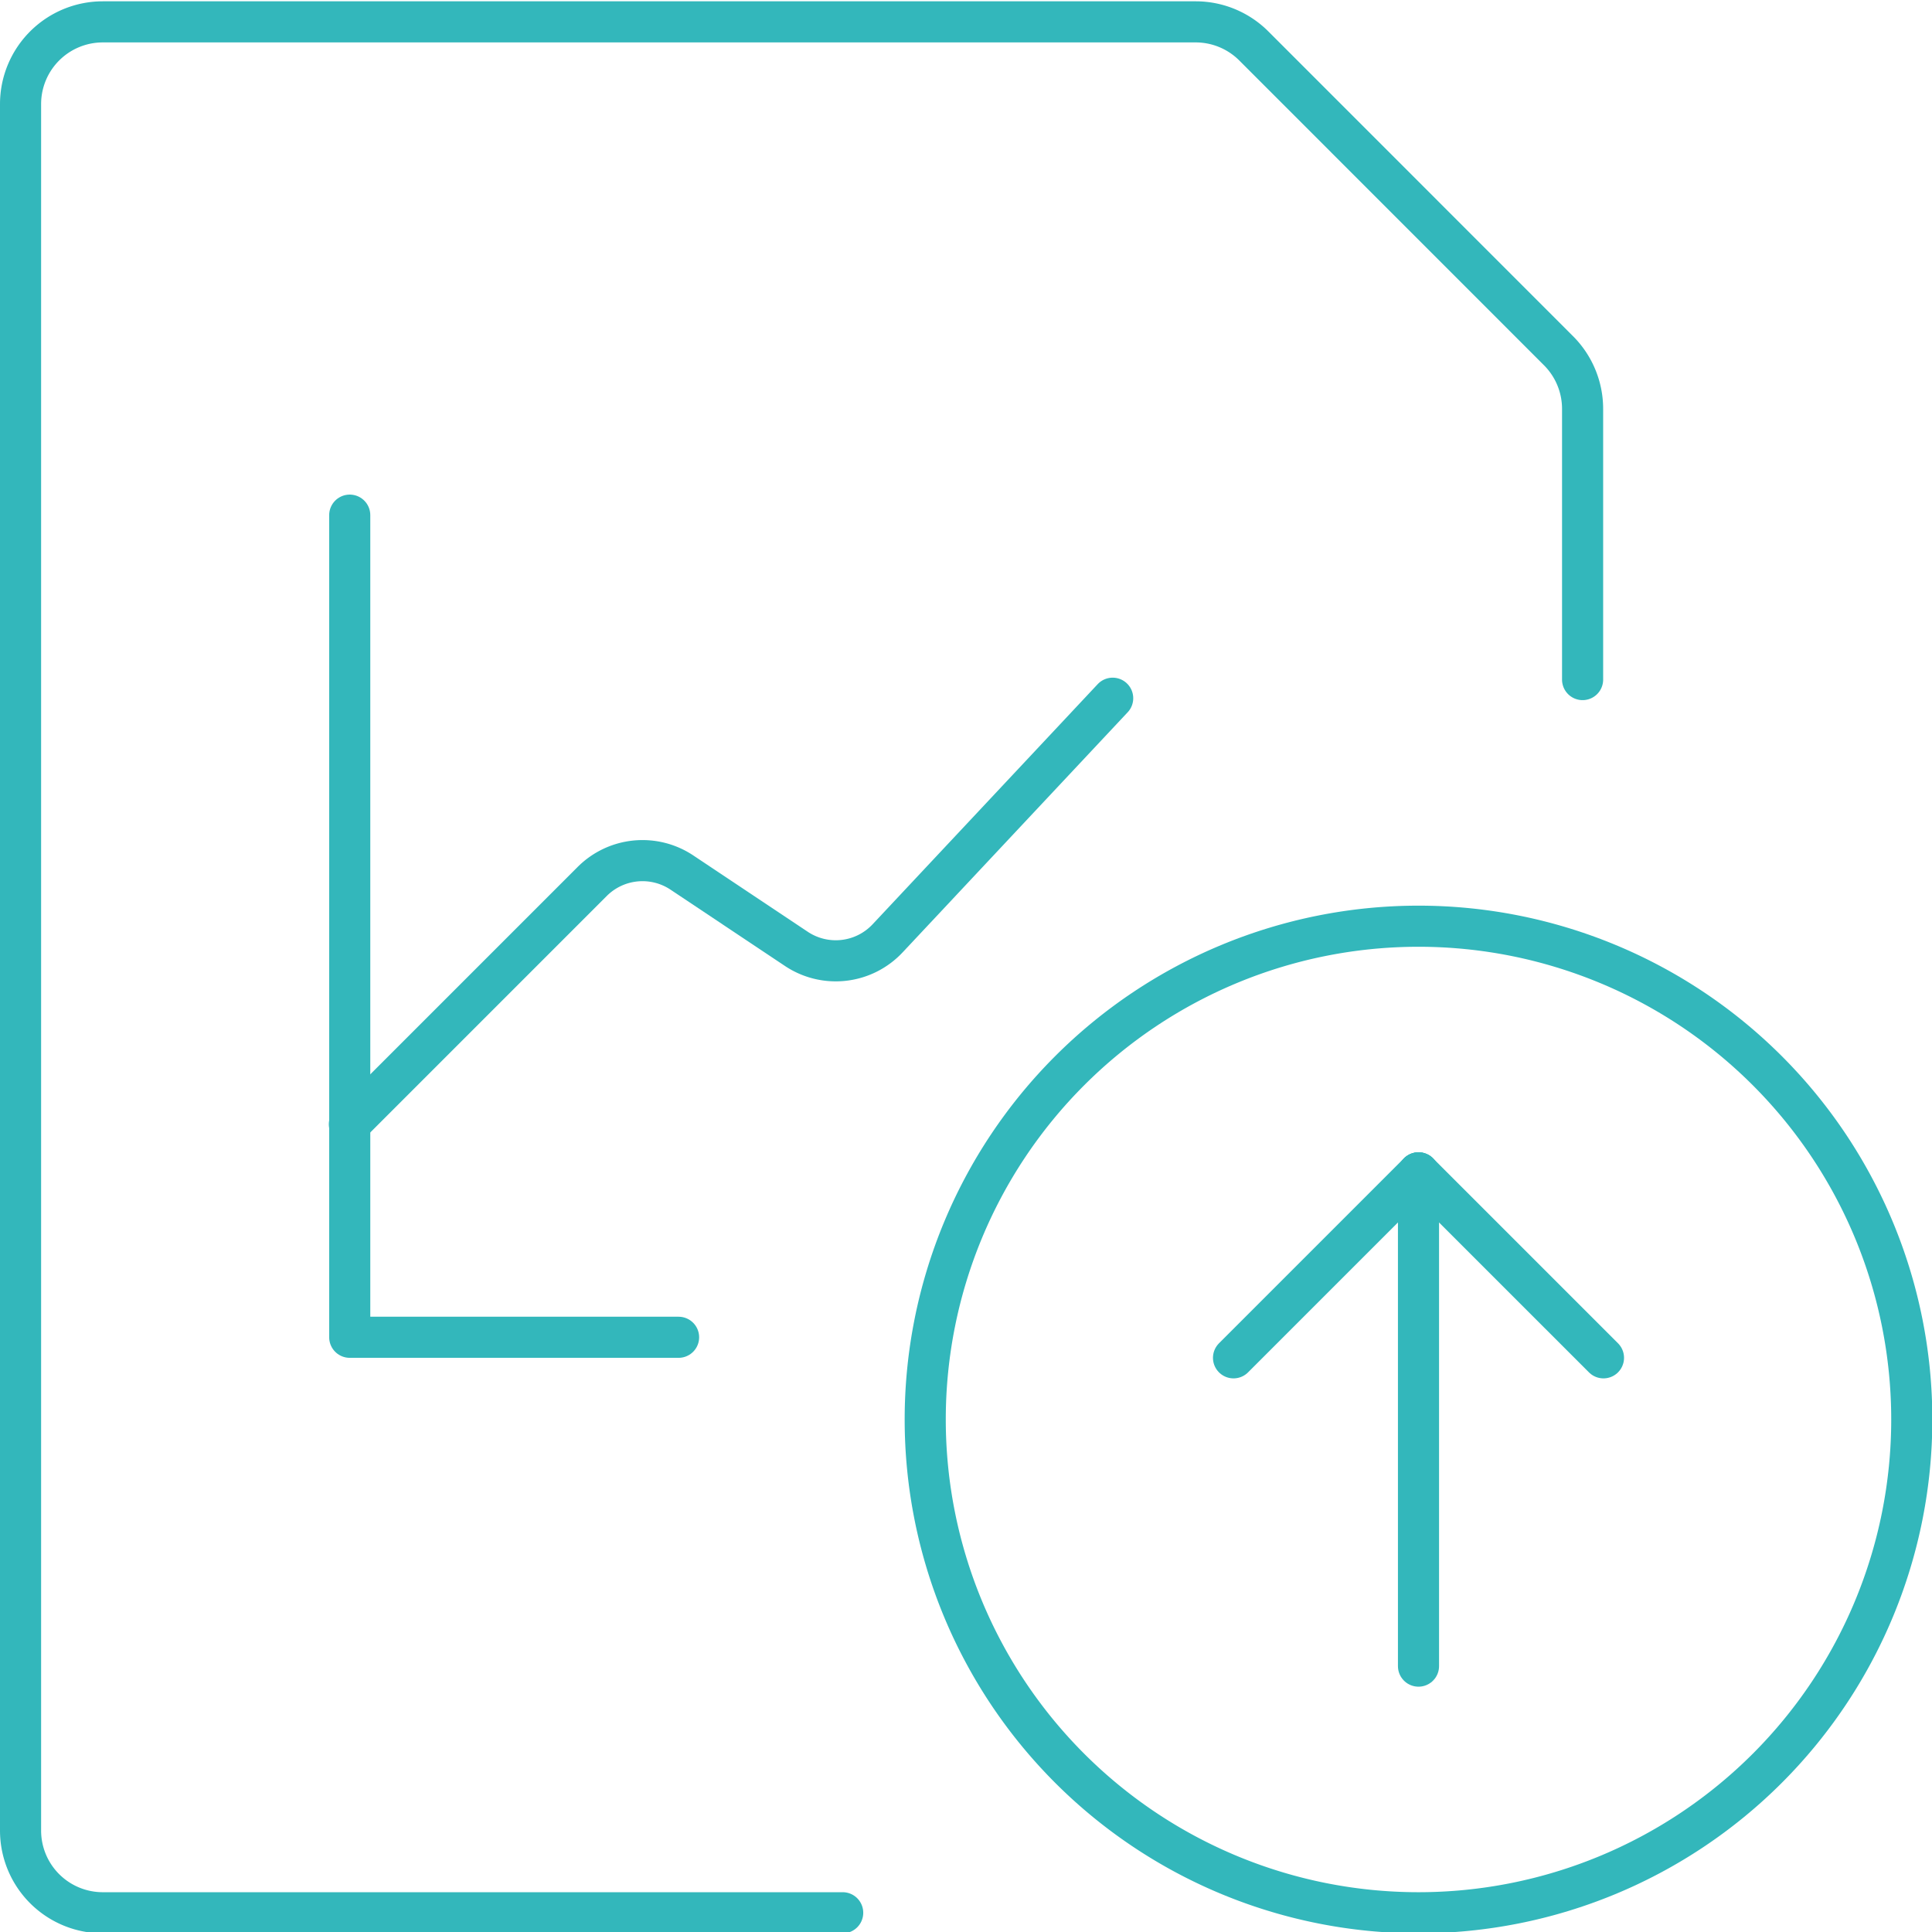
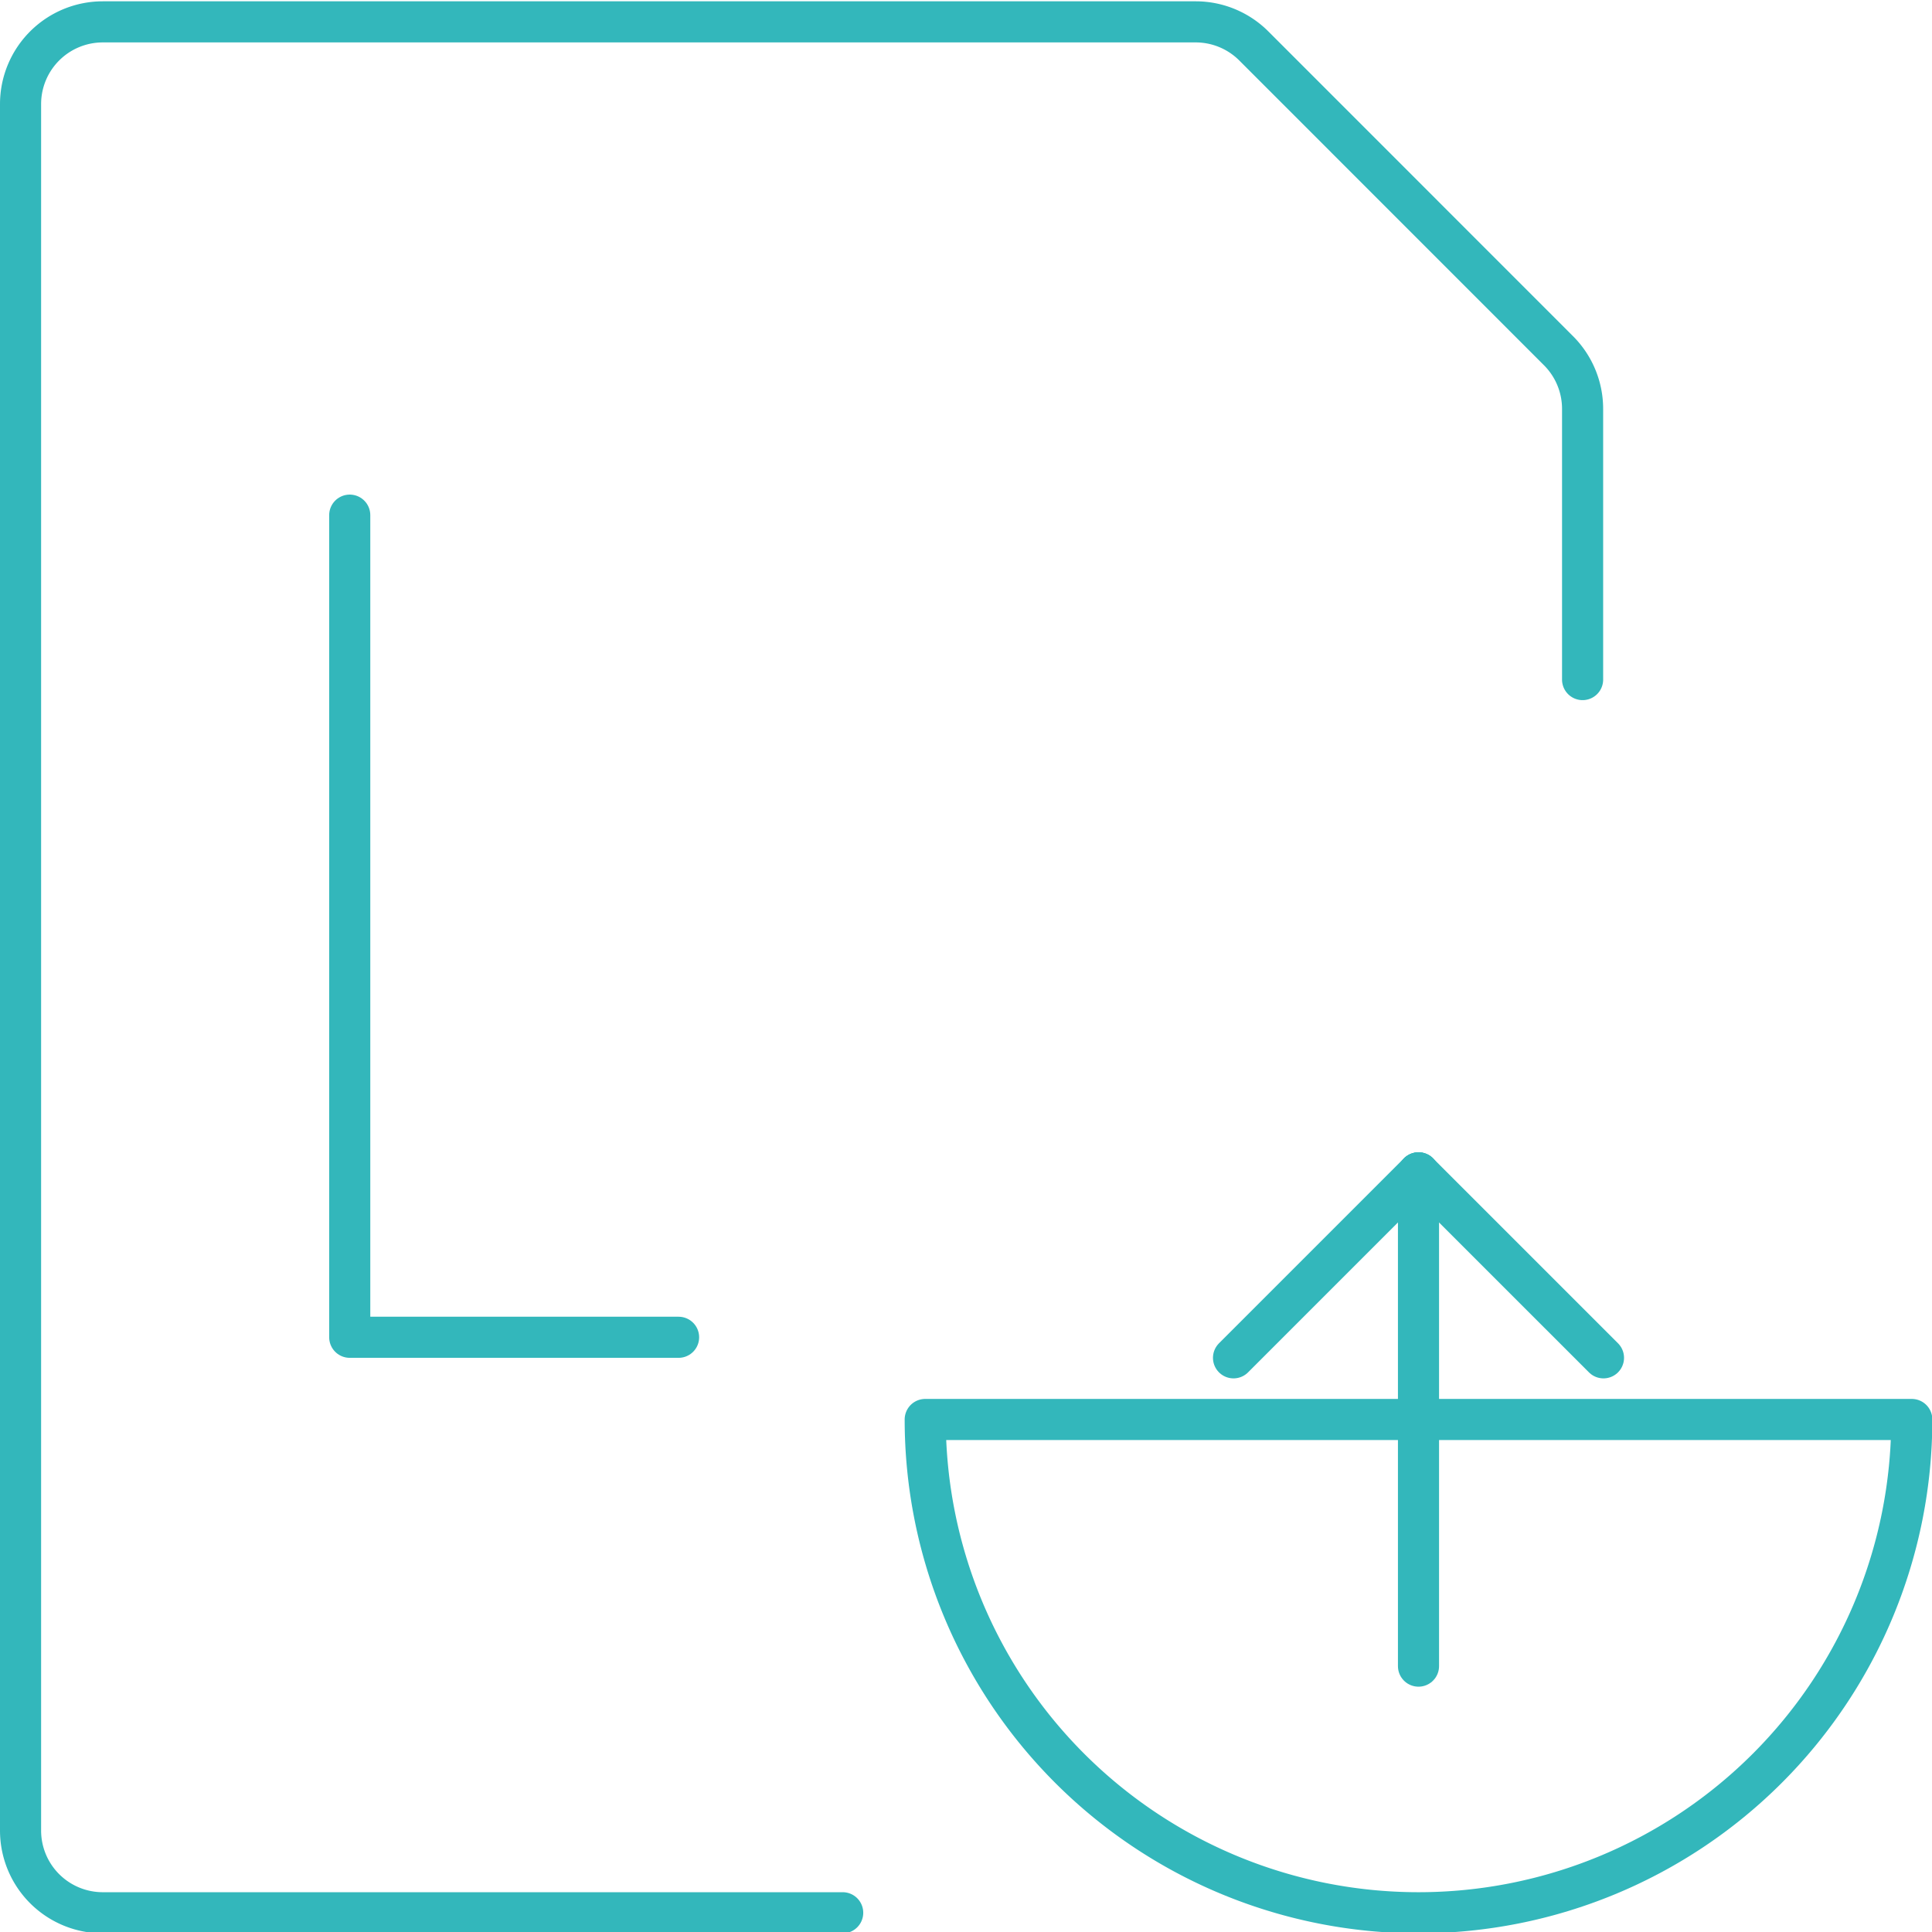
<svg xmlns="http://www.w3.org/2000/svg" viewBox="0.25 0.25 23.5 23.5" height="120" width="120" stroke-width="0.5">
  <path d="M10.5,23.516h-9a1,1,0,0,1-1-1v-21a1,1,0,0,1,1-1H14.8A1,1,0,0,1,15.5.808l3.707,3.708a1,1,0,0,1,.293.707V8.516" fill="none" stroke="#33b7bb" stroke-linecap="round" stroke-linejoin="round" />
-   <path d="M4.5,13.925l2.954-2.954a.865.865,0,0,1,1.09-.108l1.393.929a.864.864,0,0,0,1.109-.128l2.738-2.921" fill="none" stroke="#33b7bb" stroke-linecap="round" stroke-linejoin="round" />
  <path d="M4.504 6.516L4.504 16.516 8.504 16.516" fill="none" stroke="#33b7bb" stroke-linecap="round" stroke-linejoin="round" />
-   <path d="M11.504 17.516 A6.000 6.000 0 1 0 23.504 17.516 A6.000 6.000 0 1 0 11.504 17.516 Z" fill="none" stroke="#33b7bb" stroke-linecap="round" stroke-linejoin="round" />
+   <path d="M11.504 17.516 A6.000 6.000 0 1 0 23.504 17.516 Z" fill="none" stroke="#33b7bb" stroke-linecap="round" stroke-linejoin="round" />
  <path d="M17.504 20.516L17.504 14.516" fill="none" stroke="#33b7bb" stroke-linecap="round" stroke-linejoin="round" />
  <path d="M17.504 14.516L15.254 16.766" fill="none" stroke="#33b7bb" stroke-linecap="round" stroke-linejoin="round" />
  <path d="M17.504 14.516L19.754 16.766" fill="none" stroke="#33b7bb" stroke-linecap="round" stroke-linejoin="round" />
</svg>